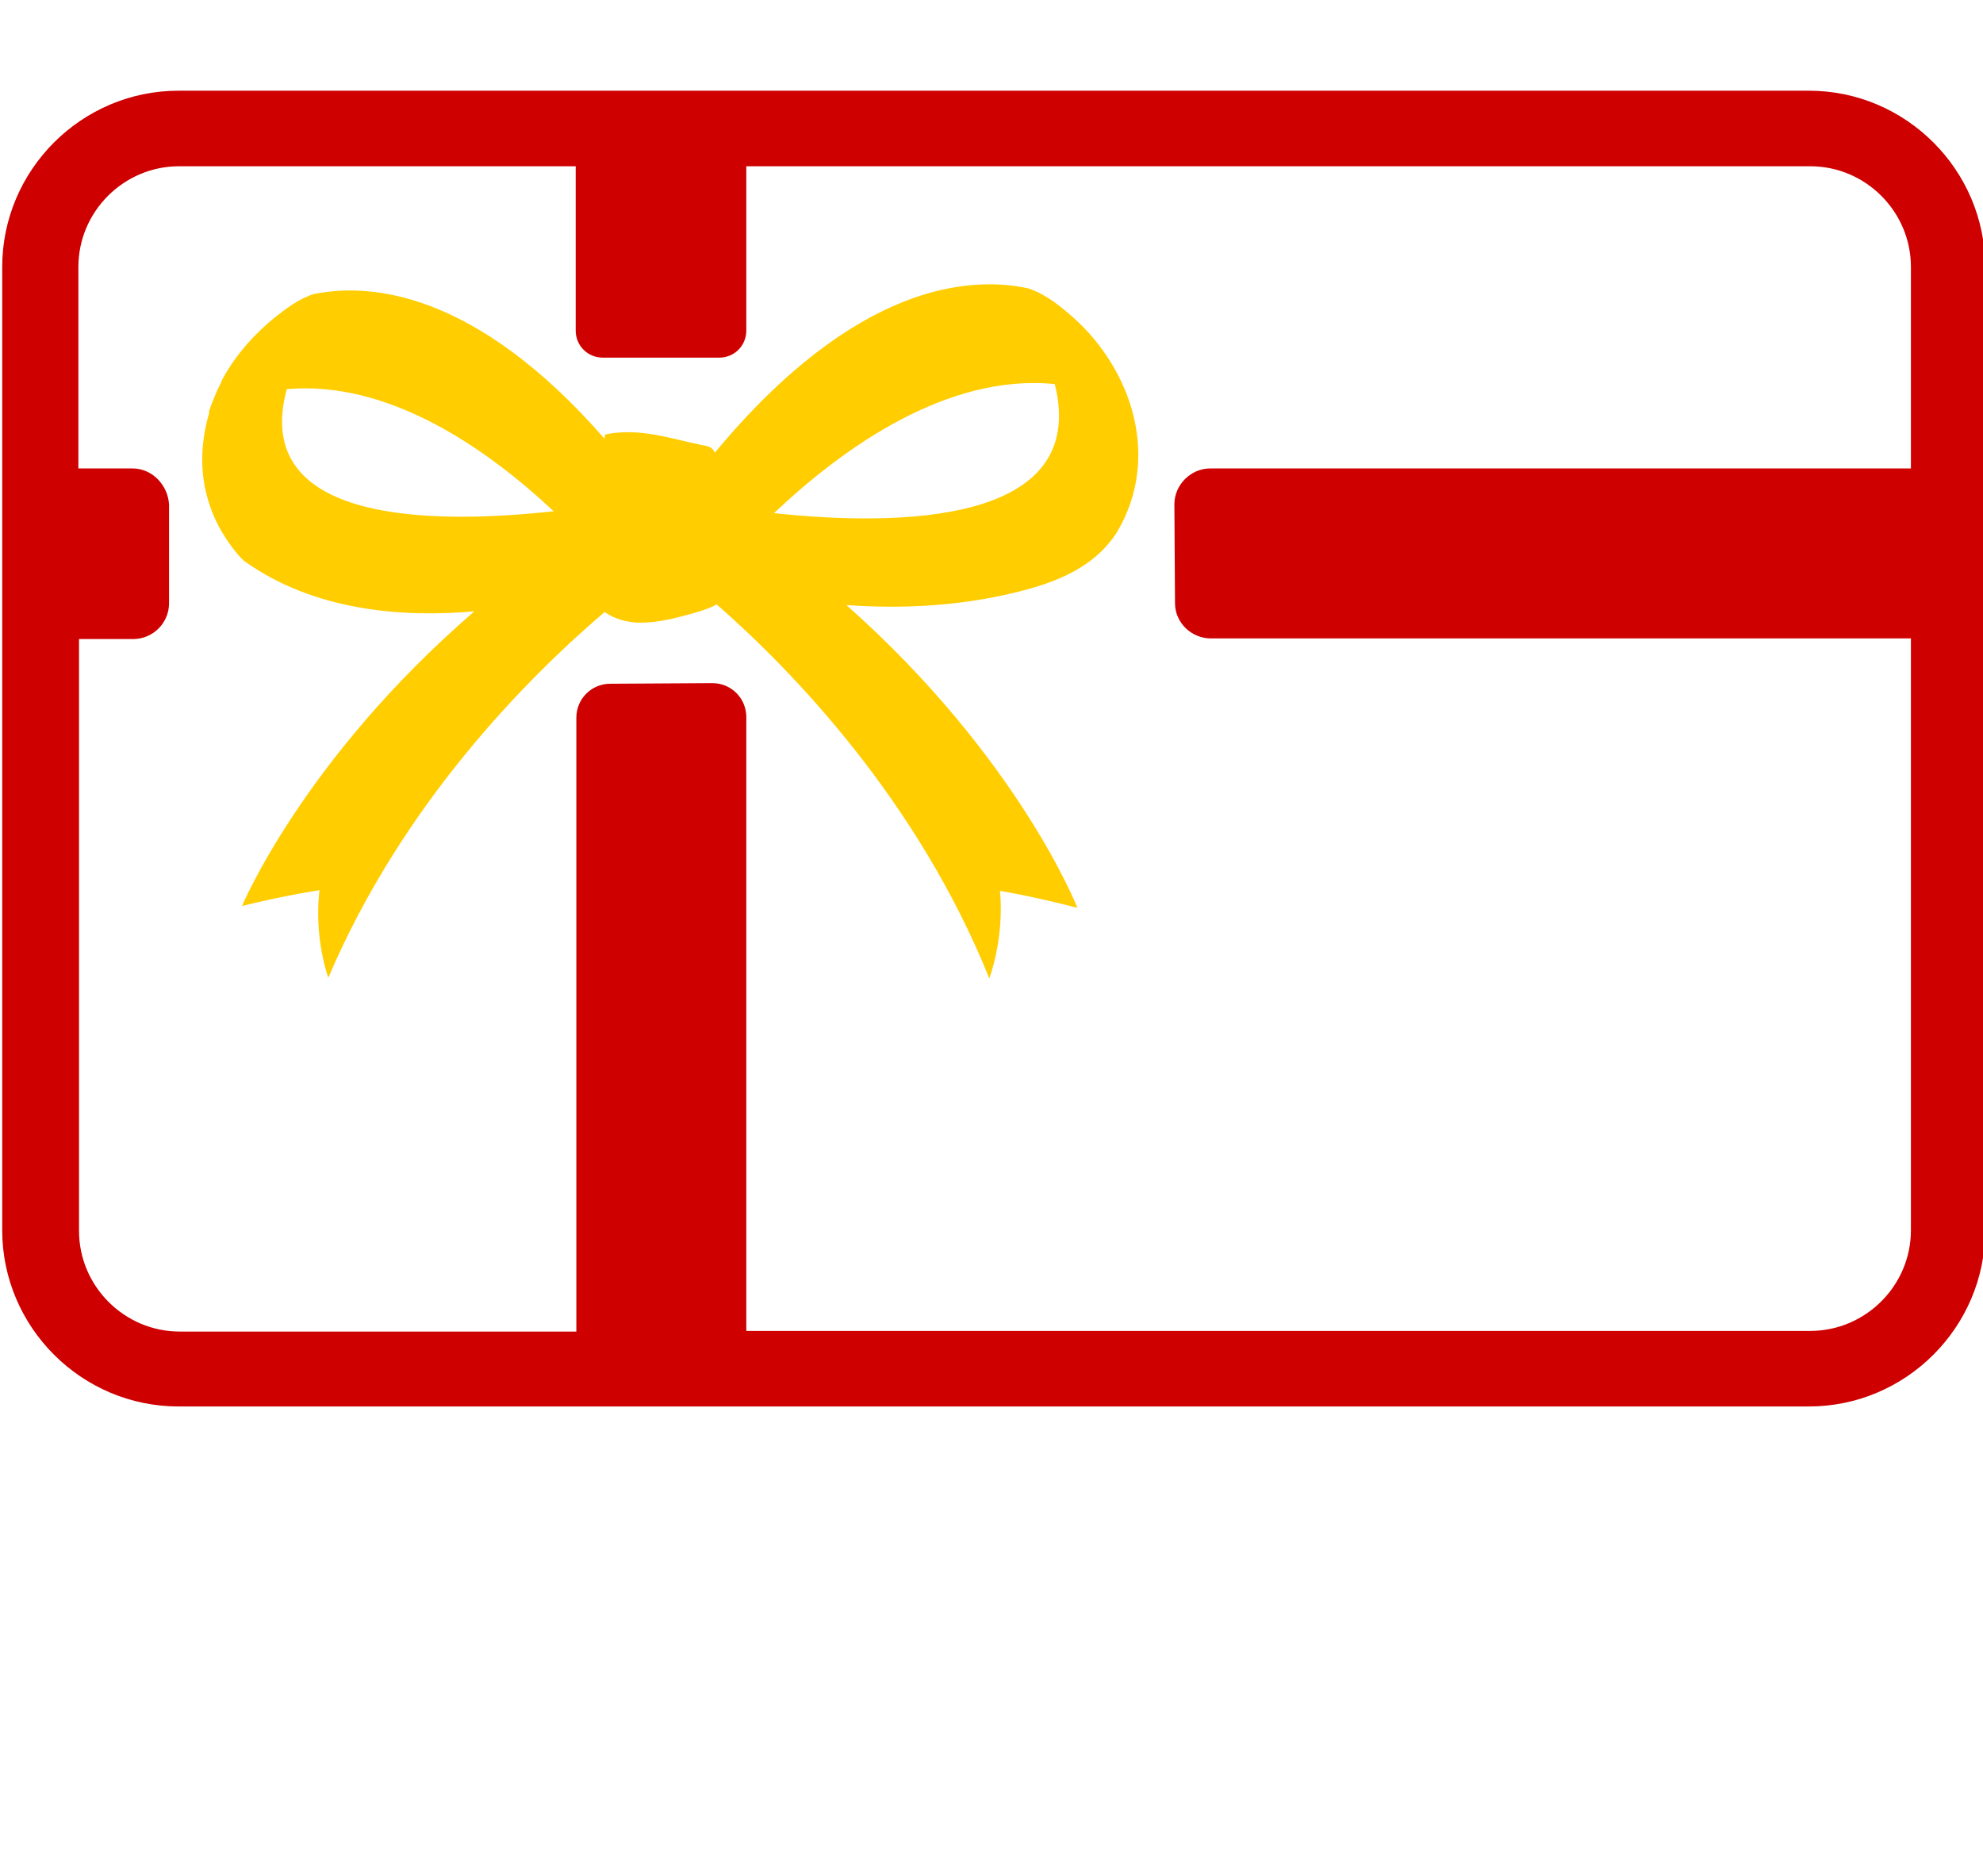
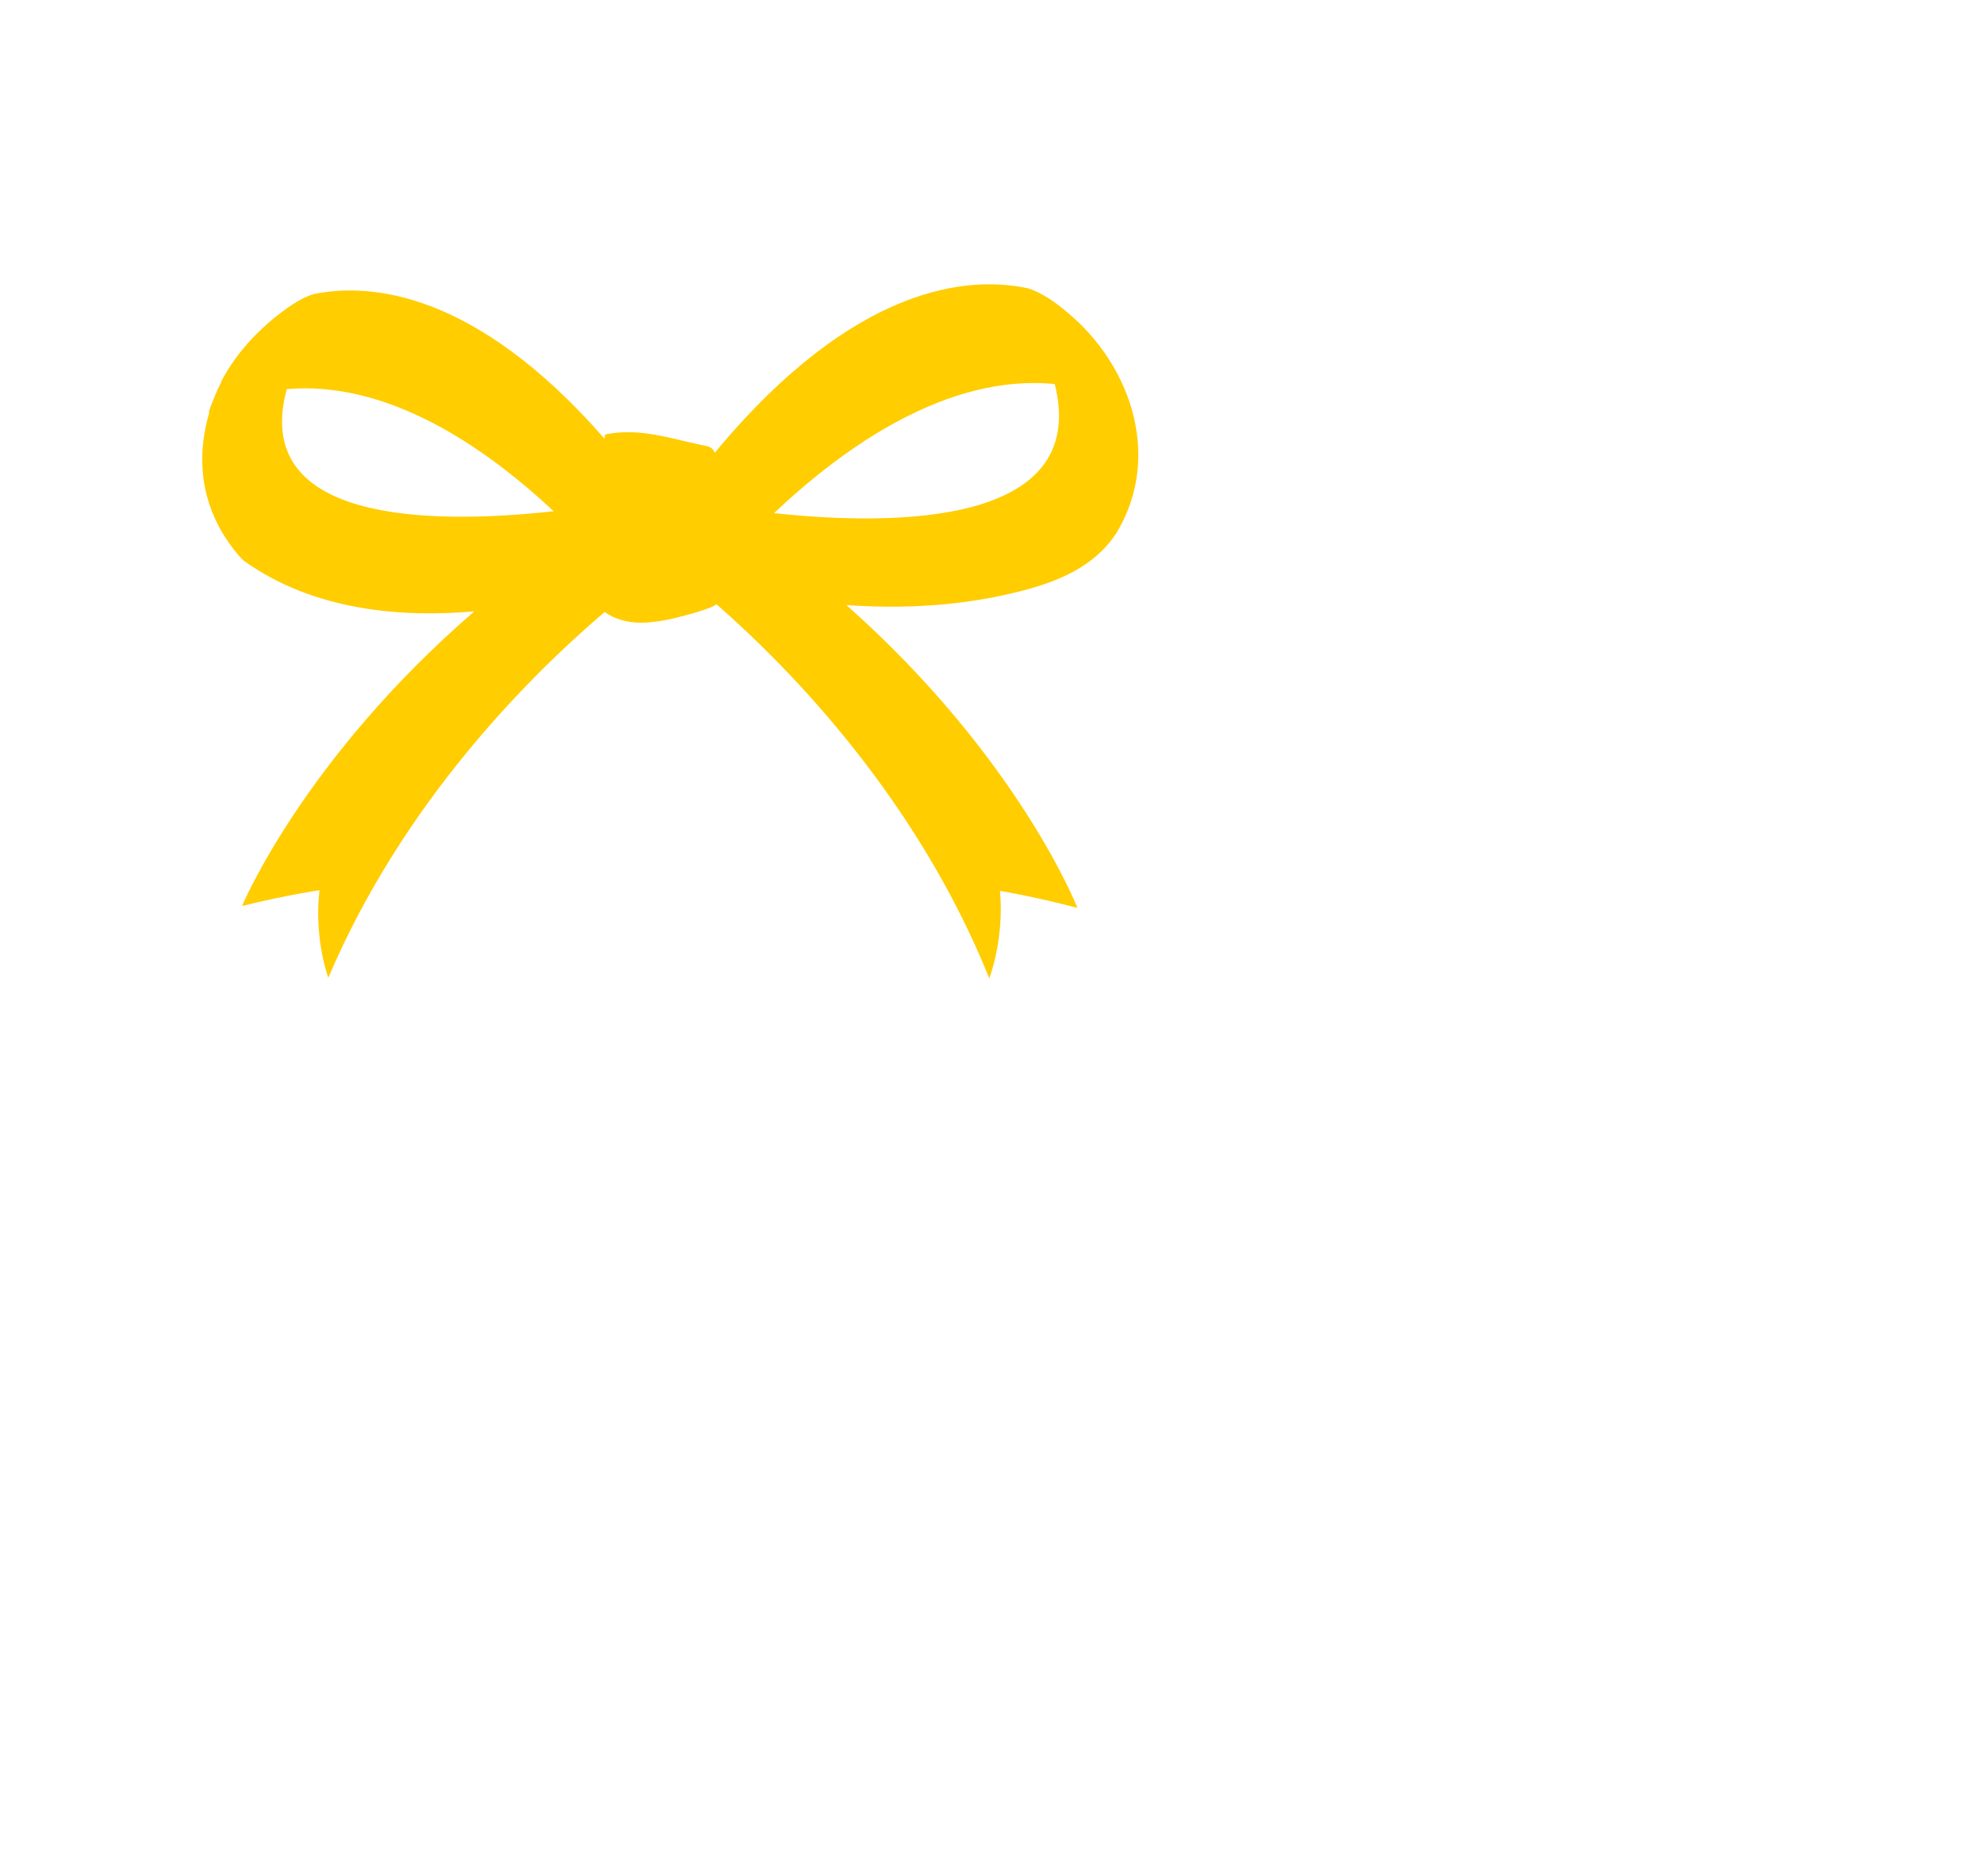
<svg xmlns="http://www.w3.org/2000/svg" xmlns:ns1="http://sodipodi.sourceforge.net/DTD/sodipodi-0.dtd" xmlns:ns2="http://www.inkscape.org/namespaces/inkscape" id="Layer_1" x="0px" y="0px" viewBox="0 0 315 298" style="enable-background:new 0 0 315 298;" xml:space="preserve" ns1:docname="how-it-works-step3_v2.svg" ns2:version="0.92.4 (5da689c313, 2019-01-14)">
  <defs id="defs60" />
  <style type="text/css" id="style37">	.st0{fill:none;}	.st1{fill:#CE0000;}	.st2{fill:#FFCD00;}</style>
  <g id="Layer_1_1_" transform="translate(0.351,14.408)">
    <g id="g49">
      <path class="st0" d="m 56.9,143.1 -5.6,13.1 -5,-13.3 c -0.2,-0.5 -1.5,-4.1 -1.9,-9.1 -1.5,0.3 -3.3,0.7 -5.2,1.2 l -10.9,2.7 4.3,-10.4 C 33,126.4 40.5,108.7 60.4,88.3 57.7,88 55,87.6 52.5,87 H 11.8 v 94 c 0,8.8 7.2,16 16,16 h 63 V 105.6 L 90.7,94.7 C 80.1,105.4 66,122 56.9,143.1 Z" id="path39" ns2:connector-curvature="0" style="fill:none" />
-       <path class="st0" d="m 28.6,45.9 v 0 c 0.1,-0.3 0.2,-0.6 0.4,-0.8 0.3,-0.5 0.5,-1 0.8,-1.5 0.1,-0.2 0.2,-0.4 0.3,-0.6 l 1.6,-2.9 h 0.2 c 2.1,-3.1 4.8,-6 7.8,-8.4 2.4,-1.9 5,-3.8 8.3,-4.8 l 0.3,-0.1 0.3,-0.1 c 2.2,-0.4 4.4,-0.6 6.7,-0.6 8.6,0 21.2,3.1 35.8,16.3 v -1 -29.3 h -63 c -8.8,0 -16,7.2 -16,16 v 32 h 14.3 c -0.4,-5 0.4,-10 2.2,-14.2 z" id="path41" ns2:connector-curvature="0" style="fill:none" />
      <path class="st0" d="m 164.3,25.9 0.3,0.1 0.3,0.1 c 3.2,1 5.8,3 8.2,4.9 2.9,2.5 5.5,5.3 7.6,8.5 h 0.2 l 1.6,3 c 0.1,0.2 0.2,0.4 0.3,0.6 0.3,0.5 0.5,1 0.7,1.5 0.1,0.3 0.3,0.6 0.4,0.9 0.5,1.3 1,2.4 1.3,3.5 l 1,11.1 h 117 v -32 c 0,-8.8 -7.2,-16 -16,-16 h -169 v 27.6 4.4 c 10.4,-10 23.9,-18.9 38.9,-18.9 2.3,0 4.8,0.2 7.2,0.7 z" id="path43" ns2:connector-curvature="0" style="fill:none" />
-       <path class="st0" d="m 151.2,87 c -1,0.1 -2.1,0.2 -3.2,0.3 20.2,21.1 27.5,39.5 27.9,40.4 l 4.1,10.5 -10.8,-2.9 c -1.9,-0.5 -3.6,-0.9 -5.1,-1.3 -0.5,5.1 -1.8,8.6 -2,9.1 l -5.2,13.2 -5.3,-13.2 C 142.9,121.6 129,104.7 118.2,93.8 V 94.1 197 h 169 c 8.8,0 16,-7.2 16,-16 V 87 Z" id="path45" ns2:connector-curvature="0" style="fill:none" />
-       <path class="st1" d="M 315,28 C 315,12.6 302.4,0 287,0 H 28 C 12.6,0 0,12.6 0,28 v 153 c 0,15.4 12.6,28 28,28 h 259 c 15.4,0 28,-12.6 28,-28 z M 20.7,60 H 12.1 V 28 c 0,-8.8 7.2,-16 16,-16 h 63 v 15.9 10.2 c 0,2.4 1.9,4.3 4.3,4.3 h 18.5 c 2.4,0 4.3,-1.9 4.3,-4.3 V 27.9 12 h 169 c 8.8,0 16,7.2 16,16 V 60 H 191.9 c -3.1,0 -5.7,2.6 -5.7,5.7 l 0.1,15.7 c 0,3.1 2.6,5.6 5.7,5.6 h 111.2 v 94 c 0,8.8 -7.2,16 -16,16 h -169 V 99.5 c 0,-3 -2.4,-5.4 -5.4,-5.4 l -16.2,0.1 c -3,0 -5.4,2.4 -5.4,5.4 v 6.1 91.4 h -63 c -8.8,0 -16,-7.2 -16,-16 v -94 h 8.6 c 3.1,0 5.7,-2.5 5.7,-5.7 V 65.7 C 26.3,62.6 23.8,60 20.7,60 Z" id="path47" ns2:connector-curvature="0" style="fill:#ce0000" />
    </g>
    <g id="g53">
      <path class="st2" d="m 179.4,50.5 c -1.7,-5.8 -5.3,-11.2 -10.1,-15.2 -1.9,-1.6 -3.9,-3.1 -6.3,-3.9 -9.2,-2 -27.4,-0.9 -49.8,26.1 -0.1,-0.2 -0.2,-0.4 -0.4,-0.6 -0.4,-0.4 -1,-0.5 -1.6,-0.6 -5.3,-1.1 -10,-2.8 -15.4,-1.7 -0.1,0.2 -0.1,0.5 -0.1,0.7 -20.6,-23.6 -37.4,-24.8 -46.2,-23 -2.3,0.7 -4.4,2.3 -6.3,3.8 -3.3,2.7 -6.2,6 -8.2,9.7 -0.1,0.2 -0.2,0.3 -0.2,0.5 -0.2,0.4 -0.4,0.8 -0.6,1.2 -0.1,0.2 -0.2,0.5 -0.3,0.7 -0.4,1 -0.8,1.9 -1.1,2.9 h 0.1 c -1.2,4.1 -1.5,8.3 -0.6,12.4 0.6,2.6 1.6,5.1 3.1,7.4 0.9,1.4 1.8,2.6 2.9,3.7 11.2,8.1 25.4,9.1 36.7,8.1 -27.2,23.5 -36.9,46.8 -36.9,46.8 7.3,-1.8 12.3,-2.5 12.3,-2.5 -0.9,7.7 1.4,13.9 1.4,13.9 11.8,-27.7 31.6,-47.6 43.9,-58.1 1.5,1.1 3.6,1.7 5.7,1.7 2.3,0 4.7,-0.5 6.9,-1.1 1.5,-0.4 3,-0.8 4.4,-1.4 0.3,-0.1 0.5,-0.3 0.8,-0.4 12.1,10.6 31.9,31.1 43.3,59.4 0,0 2.4,-6.2 1.7,-13.9 0,0 5,0.8 12.3,2.7 0,0 -9.3,-23.8 -36.7,-48.1 8.4,0.6 16.9,0.2 25.1,-1.6 6.8,-1.5 13.7,-3.7 17.7,-9.7 3.9,-6.3 4.4,-13.4 2.5,-19.9 z M 45.2,47.4 C 61.3,46 76.7,56.6 87.6,66.8 67.6,69 39.5,68.5 45.2,47.4 Z m 77.4,19.7 c 11.1,-10.5 27.6,-22.2 44.6,-20.5 5.6,22.4 -25.1,22.6 -44.6,20.5 z" id="path51" ns2:connector-curvature="0" style="fill:#ffcd00" />
    </g>
  </g>
  <g id="Layer_2_1_" />
</svg>